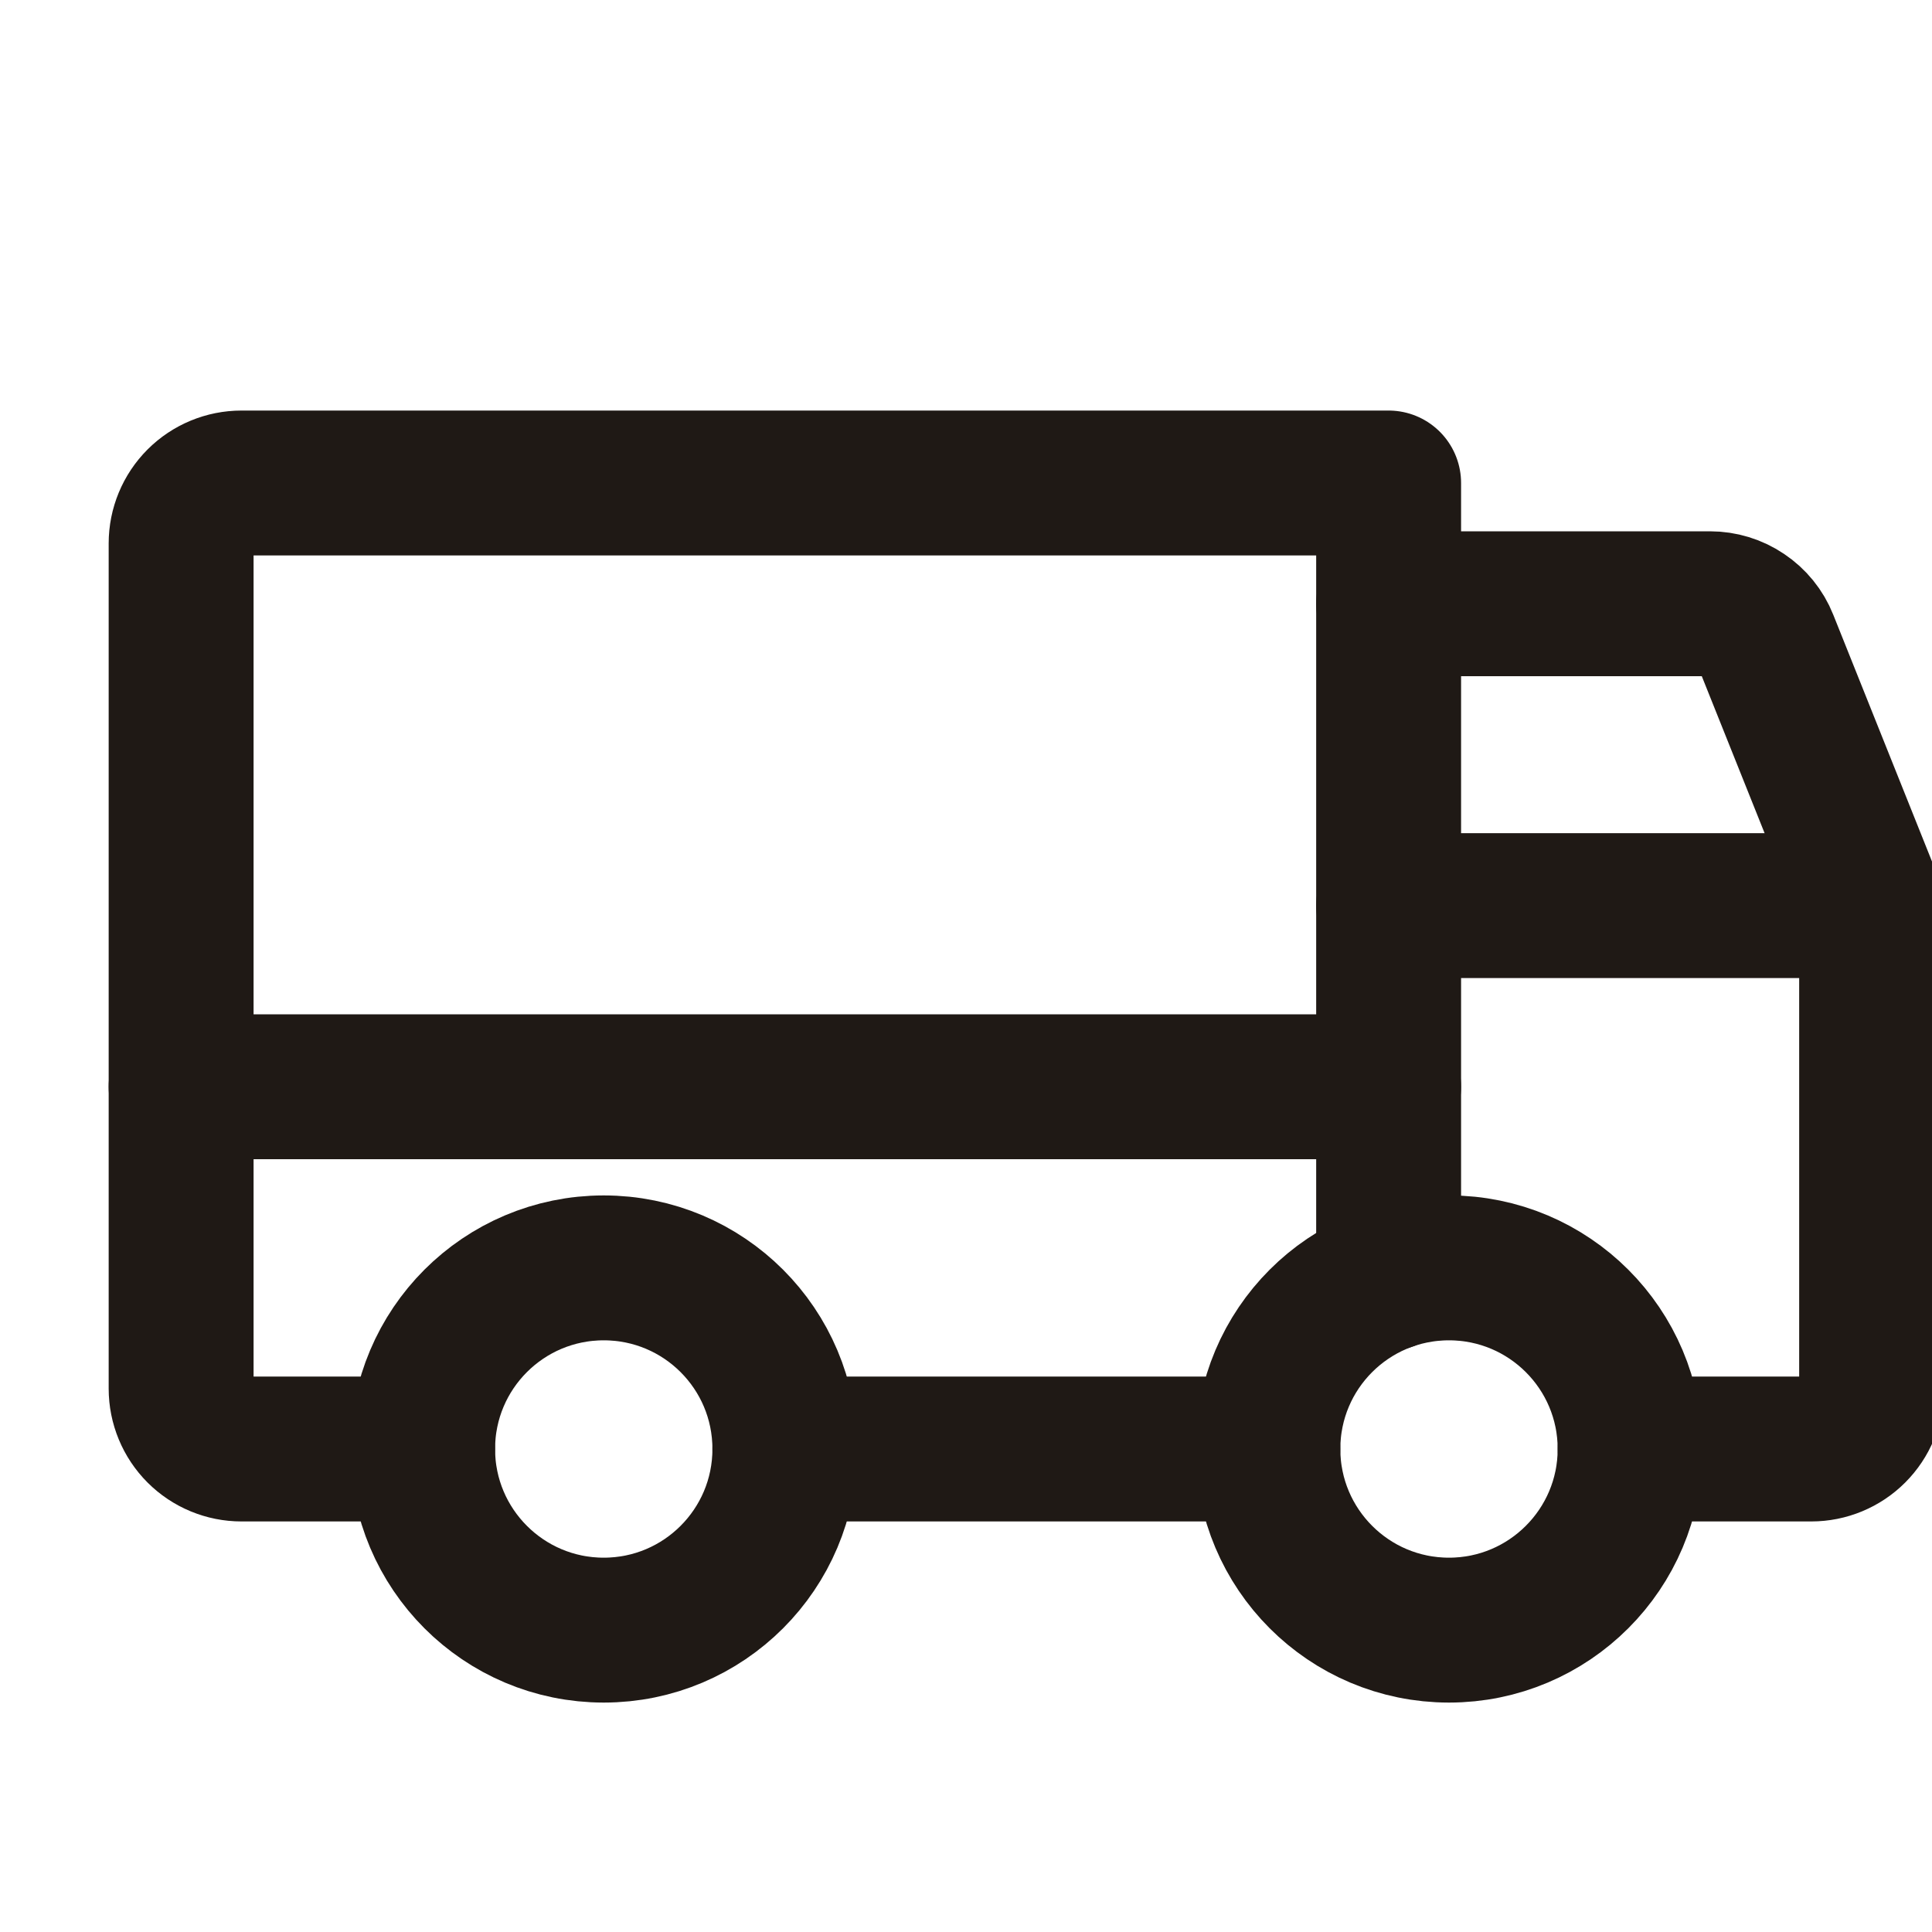
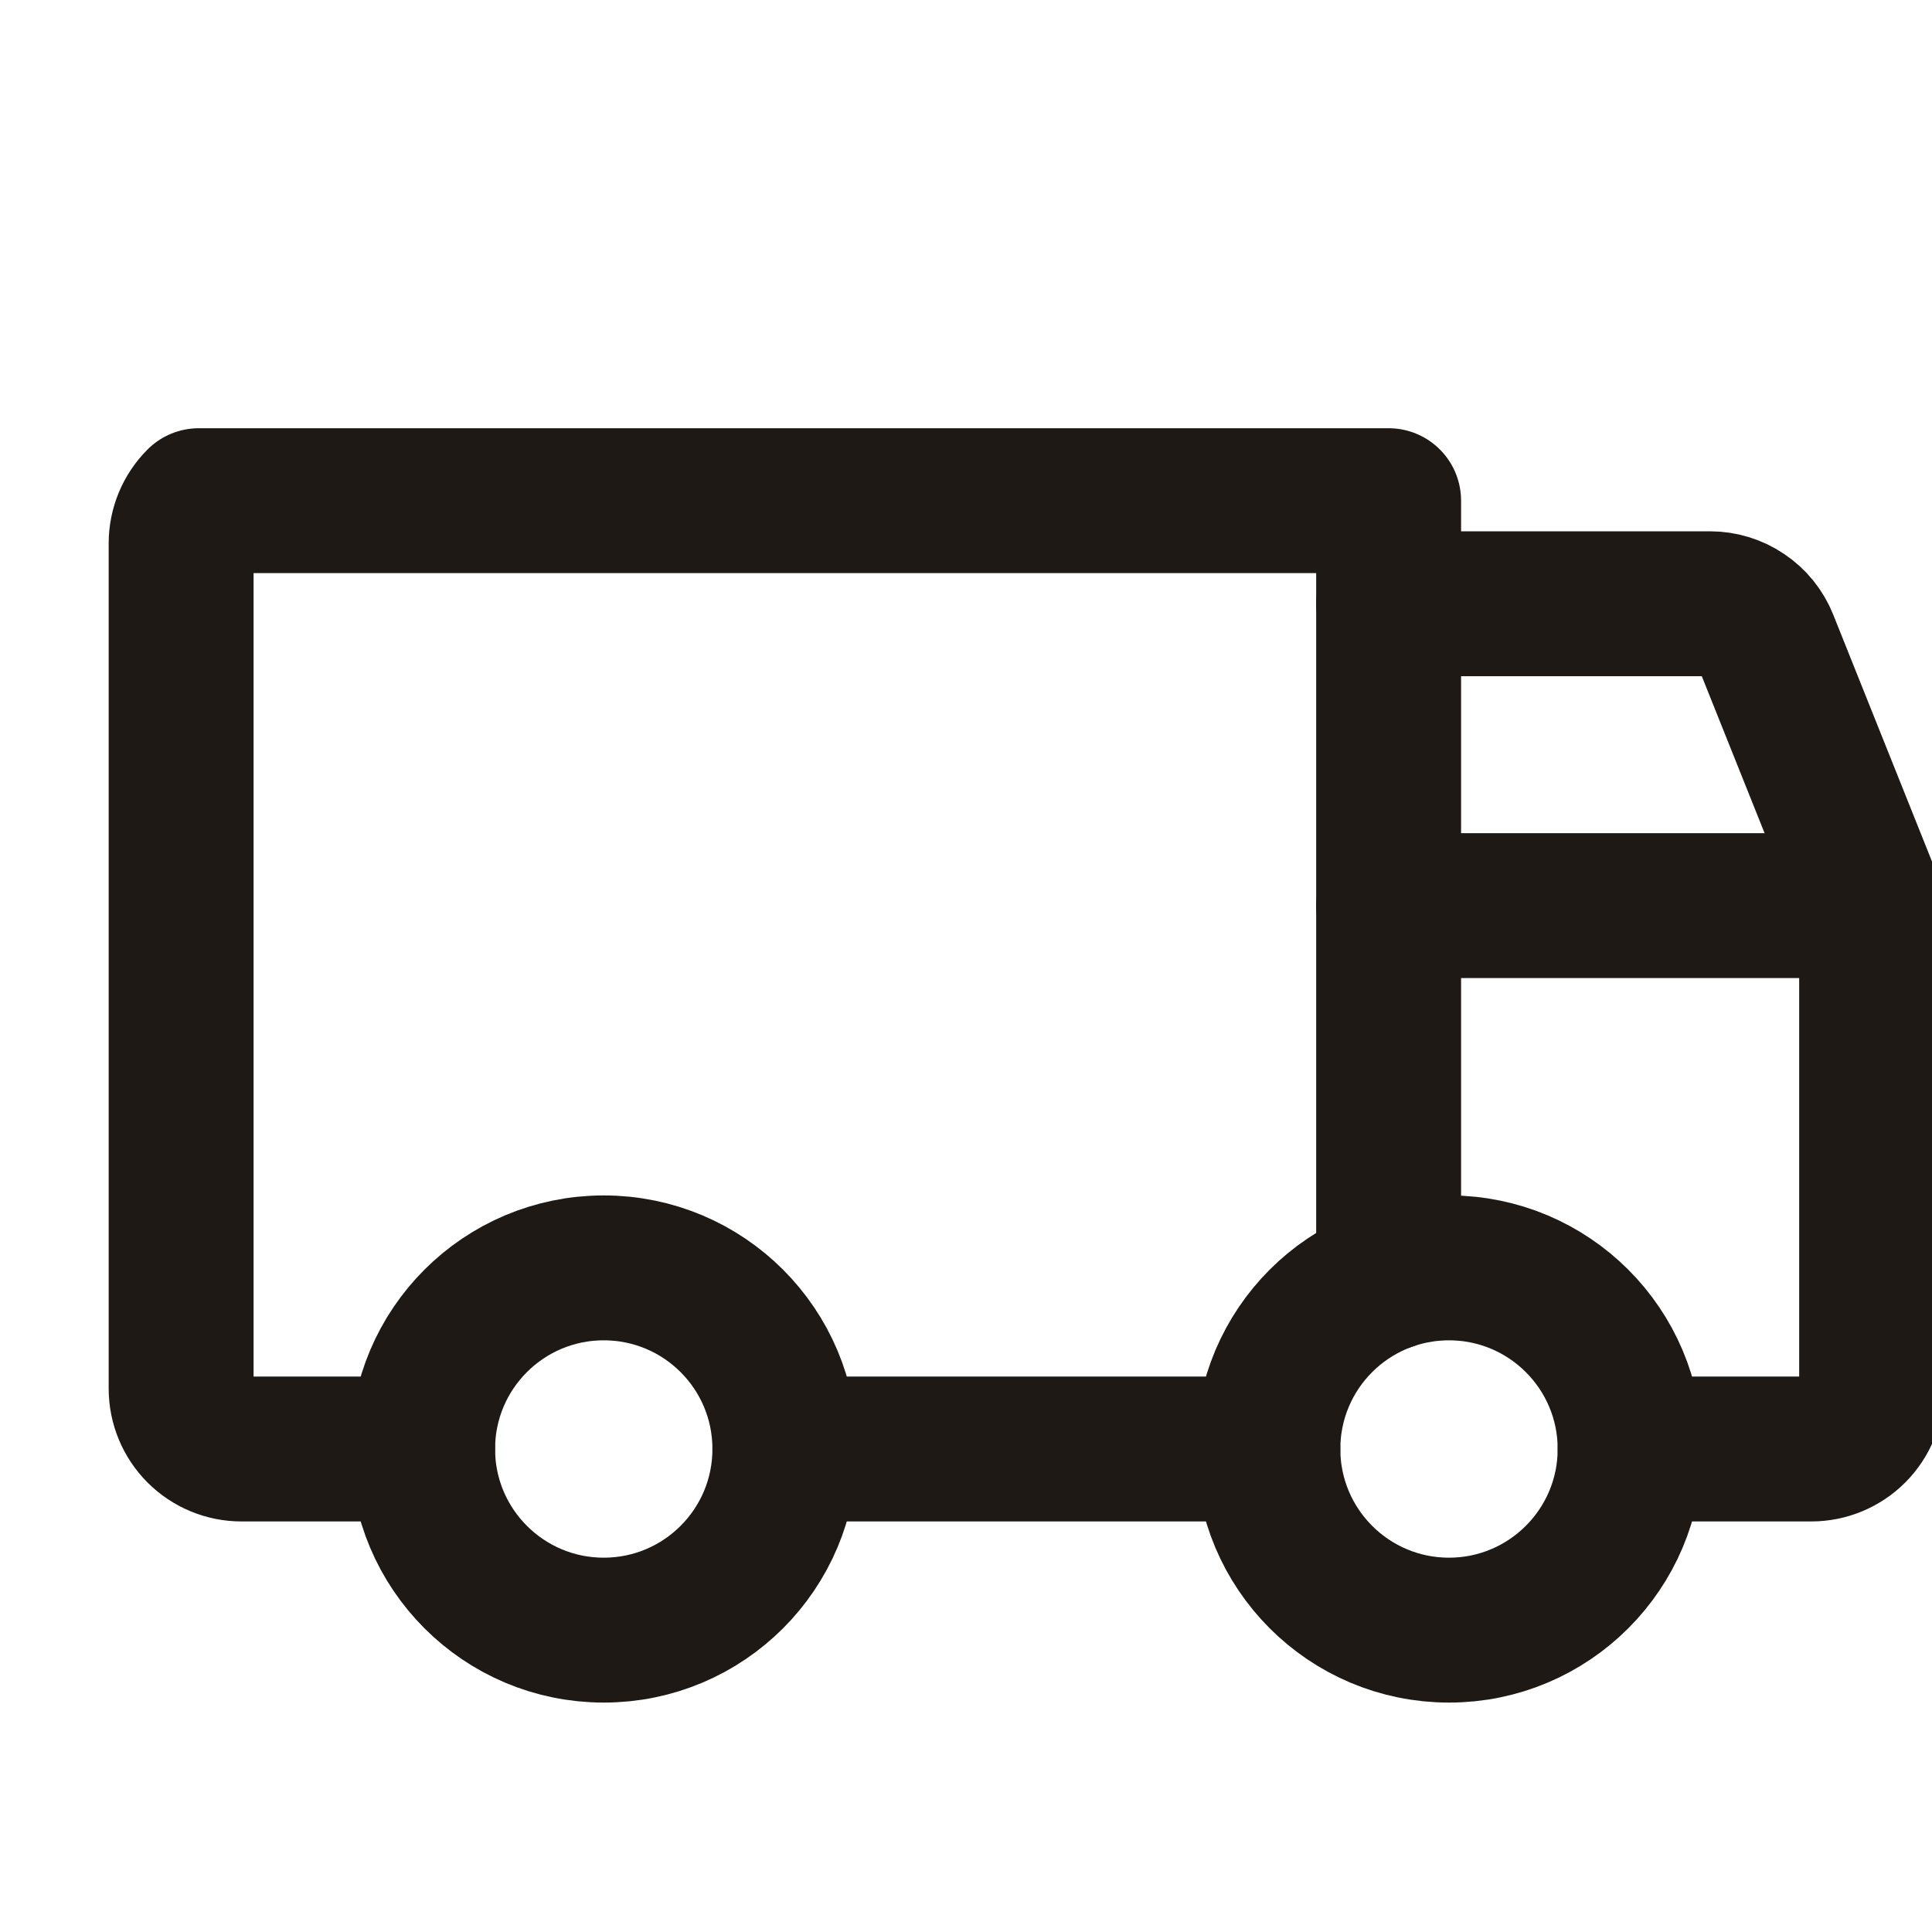
<svg xmlns="http://www.w3.org/2000/svg" class="icon icon-truck non-scaling-stroke icon--extra-medium" aria-hidden="true" width="20" height="20" viewBox="0 0 20 20" fill="none">
  <path d="M14.375 6.25H17.702C17.826 6.25 17.948 6.287 18.051 6.357C18.154 6.426 18.235 6.525 18.281 6.641L19.375 9.375" stroke="#1F1915" stroke-width="1.5px" stroke-linecap="round" stroke-linejoin="round" fill="none" />
-   <path d="M1.875 11.25H14.375" stroke="#1F1915" stroke-width="1.5px" stroke-linecap="round" stroke-linejoin="round" fill="none" />
  <path d="M15 16.875C16.035 16.875 16.875 16.035 16.875 15C16.875 13.964 16.035 13.125 15 13.125C13.964 13.125 13.125 13.964 13.125 15C13.125 16.035 13.964 16.875 15 16.875Z" stroke="#1F1915" stroke-width="1.5px" stroke-linecap="round" stroke-linejoin="round" fill="none" />
  <path d="M6.25 16.875C7.286 16.875 8.125 16.035 8.125 15C8.125 13.964 7.286 13.125 6.25 13.125C5.214 13.125 4.375 13.964 4.375 15C4.375 16.035 5.214 16.875 6.25 16.875Z" stroke="#1F1915" stroke-width="1.5px" stroke-linecap="round" stroke-linejoin="round" fill="none" />
  <path d="M13.125 15H8.125" stroke="#1F1915" stroke-width="1.5px" stroke-linecap="round" stroke-linejoin="round" fill="none" />
  <path d="M14.375 9.375H19.375V14.375C19.375 14.541 19.309 14.7 19.192 14.817C19.075 14.934 18.916 15 18.75 15H16.875" stroke="#1F1915" stroke-width="1.5px" stroke-linecap="round" stroke-linejoin="round" fill="none" />
-   <path d="M4.375 15H2.5C2.334 15 2.175 14.934 2.058 14.817C1.941 14.7 1.875 14.541 1.875 14.375V5.625C1.875 5.459 1.941 5.3 2.058 5.183C2.175 5.066 2.334 5 2.5 5H14.375V13.232" stroke="#1F1915" stroke-width="1.5px" stroke-linecap="round" stroke-linejoin="round" fill="none" />
+   <path d="M4.375 15H2.5C2.334 15 2.175 14.934 2.058 14.817C1.941 14.7 1.875 14.541 1.875 14.375V5.625C1.875 5.459 1.941 5.3 2.058 5.183H14.375V13.232" stroke="#1F1915" stroke-width="1.5px" stroke-linecap="round" stroke-linejoin="round" fill="none" />
</svg>